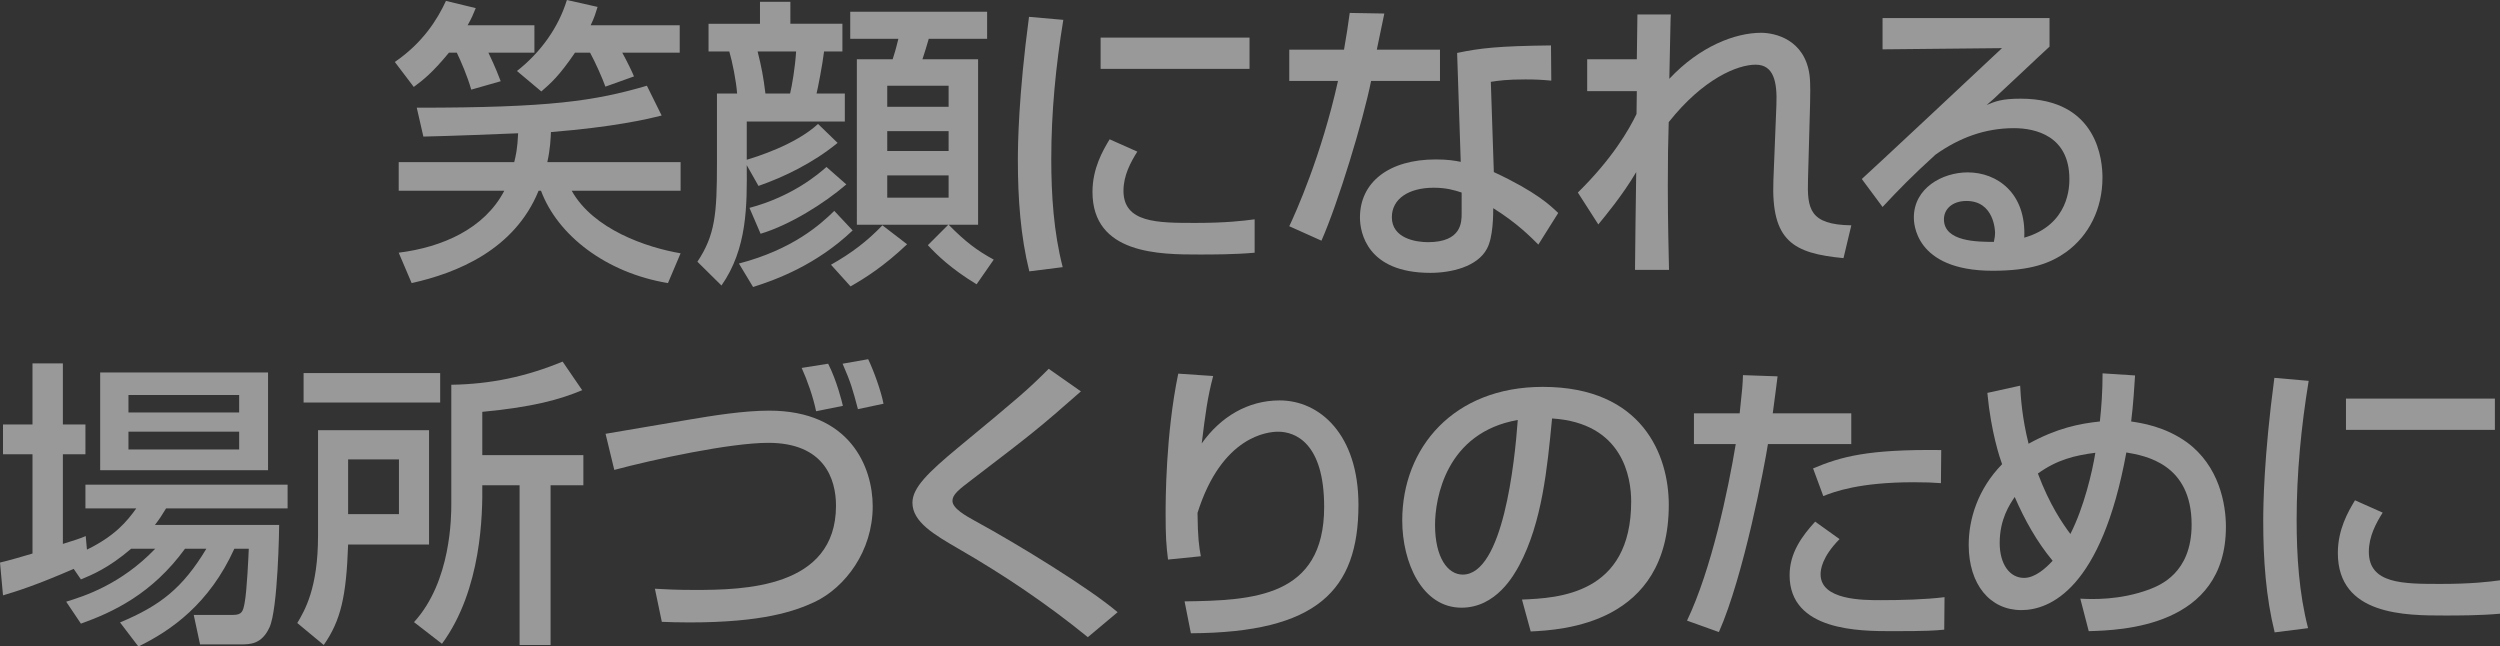
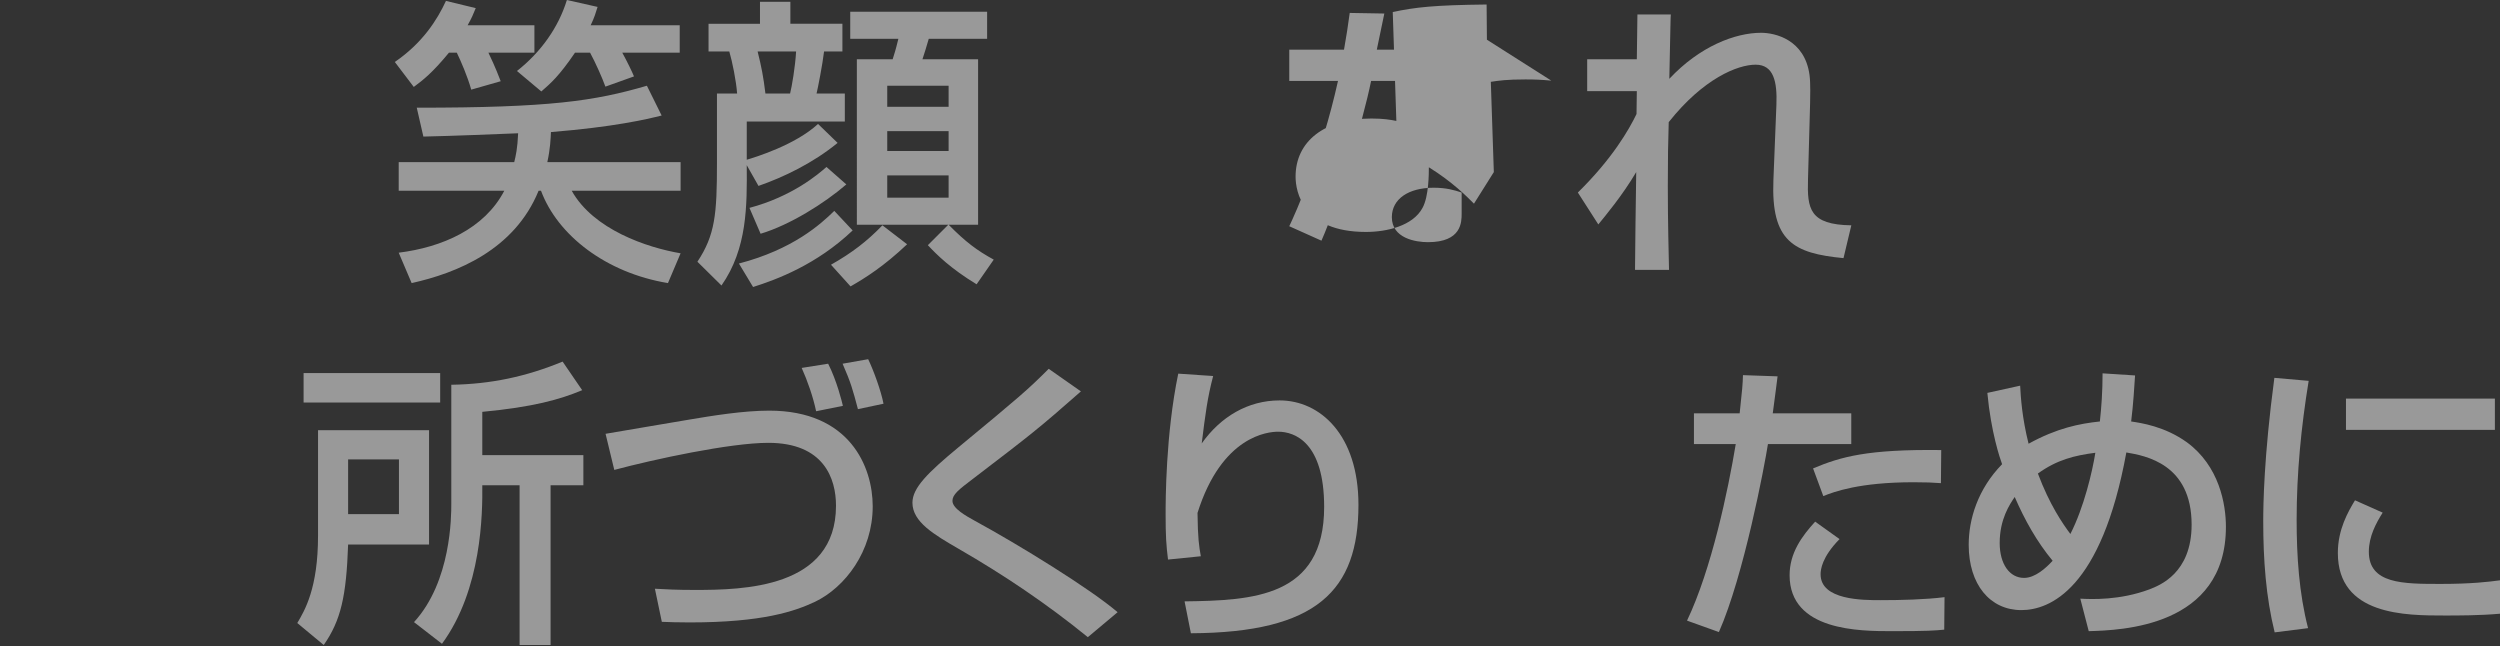
<svg xmlns="http://www.w3.org/2000/svg" id="_レイヤー_2" width="997.22" height="257.88" viewBox="0 0 997.22 257.88">
  <rect x="0" y="0" width="997.22" height="257.88" fill="#333333" stroke="none" />
  <defs>
    <style>.cls-1{fill:#fff;}.cls-2{opacity:.5;}</style>
  </defs>
  <g id="_レイヤ_1">
    <g class="cls-2">
      <path class="cls-1" d="M179.09,21c-6.6,8.04-10.32,10.92-14.04,13.68l-7.56-9.96c11.04-7.56,16.92-16.8,20.4-24.36l11.88,2.88c-.96,2.4-1.68,4.08-3.24,6.84h26.64v10.92h-18.36c.96,2.04,2.52,5.16,4.92,11.4l-11.76,3.36c-1.44-5.16-4.08-11.28-5.76-14.76h-3.12ZM263.92,46.08c-6.24,1.56-19.08,4.56-44.16,6.6-.12,2.64-.24,6.48-1.44,12h53.16v11.4h-43.44c8.64,15.48,30,22.68,43.44,24.96l-5.04,11.88c-24.72-4.08-44.04-19.08-50.64-36.84h-.96c-9.6,23.64-32.76,32.88-50.64,36.84l-5.16-12.12c17.28-2.16,34.2-9.48,42.12-24.72h-42.12v-11.4h46.08c.6-2.4,1.32-5.52,1.56-11.52-9,.36-26.4,1.08-37.8,1.32l-2.64-11.52c53.28,0,70.8-2.64,91.8-8.76l5.88,11.88ZM229.37,21c-6.36,9.36-9.72,12.24-13.44,15.48l-9.72-8.16c9.6-7.56,16.56-17.4,19.92-28.32l12.24,2.76c-.72,2.28-1.2,4.08-2.76,7.32h35.52v10.92h-22.92c1.92,3.48,3.96,7.68,4.68,9.48l-11.4,4.08c-1.2-3.36-3.96-9.6-6.12-13.56h-6Z" />
      <path class="cls-1" d="M297.87,48.48v15.24c3.6-1.08,19.32-5.88,28.44-14.28l7.8,7.56c-9.96,8.16-21.6,13.68-31.56,17.16l-4.68-8.28c.12,16.2.24,33.24-10.08,48l-9.6-9.48c7.08-10.68,7.8-18.96,7.8-39.48v-27.6h8.04c-.36-5.04-1.92-12.72-3.12-16.8h-8.28v-11.04h20.52V.72h12.12v8.76h20.76v11.04h-7.32c-.6,5.16-2.52,14.88-3,16.8h11.28v11.16h-39.12ZM300.39,114.48l-5.64-9.36c21.6-5.64,32.64-15.72,38.04-21l7.32,7.8c-14.4,13.68-30.24,19.56-39.72,22.56ZM303.39,93.24l-4.44-10.32c17.16-4.56,27.6-13.56,30.72-16.32l7.92,6.96c-8.76,7.56-22.56,16.2-34.2,19.68ZM302.2,20.52c1.56,6.24,2.28,9.96,3.12,16.8h9.84c.72-2.88,2.04-10.56,2.4-16.8h-15.36ZM339.27,114.24l-7.8-8.64c8.28-4.68,14.4-9.36,20.52-15.72l9.84,7.56c-9.24,8.76-16.68,13.44-22.56,16.8ZM389.55,113.4c-10.44-6.36-15.84-11.76-19.44-15.6l8.16-8.16h-36.48V23.64h14.28c.72-2.28,1.08-3.24,2.28-8.16h-19.2V4.68h54.6v10.8h-23.28c-.84,3-1.92,6.36-2.52,8.16h22.2v66h-11.76c6.72,6.84,11.4,10.32,18,13.92l-6.84,9.84ZM378.39,34.2h-24.48v8.4h24.48v-8.4ZM378.39,52.32h-24.48v7.92h24.48v-7.92ZM378.39,69.96h-24.48v8.88h24.48v-8.88Z" />
-       <path class="cls-1" d="M424.14,7.92c-3,18.36-4.8,36.84-4.8,55.44,0,14.4.96,29.28,4.56,43.2l-13.32,1.68c-3.48-14.04-4.56-28.92-4.56-44.28,0-6.48.24-25.68,4.44-57.24l13.68,1.2ZM453.66,60.48c-2.64,4.2-5.52,9.48-5.52,15.6,0,12.84,13.56,12.84,28.68,12.84,12.24,0,19.2-.84,23.64-1.44v13.32c-7.92.72-17.04.72-21.96.72-15.72,0-42.72,0-42.72-24.96,0-9.36,4.08-16.44,6.84-21l11.04,4.92ZM498.42,15v12.48h-59.4v-12.48h59.4Z" />
-       <path class="cls-1" d="M552.19,5.4c-.36,1.68-2.76,13.44-3,14.4h25.2v12.48h-27.48c-3.12,15.72-13.2,48.84-19.8,63.72l-12.84-5.76c2.52-5.28,12.84-28.2,19.44-57.96h-19.44v-12.48h21.84c.96-5.28,1.56-9.48,2.28-14.64l13.8.24ZM618.79,32.16c-3.96-.36-6.48-.48-10.32-.48-7.44,0-10.68.48-13.8.96l1.2,36c17.04,7.92,22.68,13.44,25.68,16.32l-7.92,12.6c-2.76-2.76-8.52-8.64-18-14.52,0,2.52,0,11.64-2.52,16.2-3.84,7.2-14.28,9.6-22.56,9.6-25.32,0-28.08-16.2-28.08-22.08,0-14.04,11.52-23.16,30.24-23.16,4.8,0,7.56.48,9.96.96l-1.44-43.44c9.12-1.92,16.32-2.76,37.44-3l.12,14.04ZM583.03,76.8c-2.88-.96-6.12-1.92-11.16-1.92-9.96,0-16.68,4.44-16.68,11.76,0,8.4,9.48,9.96,14.4,9.96,13.44,0,13.44-8.04,13.44-11.4v-8.4Z" />
+       <path class="cls-1" d="M552.19,5.4c-.36,1.68-2.76,13.44-3,14.4h25.2v12.48h-27.48c-3.12,15.72-13.2,48.84-19.8,63.72l-12.84-5.76c2.52-5.28,12.84-28.2,19.44-57.96h-19.44v-12.48h21.84c.96-5.28,1.56-9.48,2.28-14.64l13.8.24ZM618.79,32.16c-3.96-.36-6.48-.48-10.32-.48-7.44,0-10.68.48-13.8.96l1.2,36l-7.92,12.6c-2.76-2.76-8.52-8.64-18-14.52,0,2.52,0,11.64-2.52,16.2-3.84,7.2-14.28,9.6-22.56,9.6-25.32,0-28.08-16.2-28.08-22.08,0-14.04,11.52-23.16,30.24-23.16,4.8,0,7.56.48,9.96.96l-1.44-43.44c9.12-1.92,16.32-2.76,37.44-3l.12,14.04ZM583.03,76.8c-2.88-.96-6.12-1.92-11.16-1.92-9.96,0-16.68,4.44-16.68,11.76,0,8.4,9.48,9.96,14.4,9.96,13.44,0,13.44-8.04,13.44-11.4v-8.4Z" />
      <path class="cls-1" d="M666.47,5.76c-.12,1.2-.12,3.6-.6,25.68,12.12-12.96,26.28-18.36,36.6-18.36,5.52,0,17.4,2.64,19.32,16.8.48,3.48.24,9.24.24,11.16l-.84,30.48c-.36,11.76.6,18.12,17.28,18.36l-3.12,13.08c-20.04-1.92-28.92-6.72-27.96-31.08l1.2-30.12c.36-9.12-1.08-15.96-8.28-15.96s-20.88,5.52-34.68,22.92c-.24,7.32-.36,14.64-.36,25.56,0,14.76.36,27,.48,33.36h-13.56c0-2.64.36-33.84.48-39-5.52,9.36-12.48,17.64-15.12,20.88l-8.16-12.72c13.8-13.56,20.4-25.08,23.4-31.32l.12-9.12h-19.8v-12.72h19.8c0-1.68.24-17.4.24-17.88h13.32Z" />
-       <path class="cls-1" d="M817.53,7.2v11.4c-5.64,5.16-14.52,13.68-20.16,18.84-1.32,1.32-2.52,2.4-4.92,4.44,3.48-1.44,6-2.52,13.56-2.52,31.08,0,32.64,25.2,32.64,31.44,0,12.48-5.4,23.16-14.52,29.76-6.12,4.32-13.8,7.44-29.28,7.44-31.44,0-31.44-19.56-31.44-21.24,0-11.76,11.4-18,21.48-18,11.64,0,23.4,8.16,22.56,26.04,18-5.16,18-20.64,18-23.4,0-17.28-13.68-20.28-22.08-20.28-11.64,0-21.84,3.84-31.32,10.56-9,8.16-14.76,14.04-21.12,20.88l-8.28-11.16c2.88-2.52,49.32-45.96,55.92-52.2l-47.64.48V7.2h66.6ZM795.81,92.88c0-.84-.36-12.72-11.4-12.72-5.64,0-9,3.24-9,7.32,0,9,13.56,9,19.92,9,.36-1.68.48-2.52.48-3.6Z" />
-       <path class="cls-1" d="M52.32,218.88c-9.12,7.8-15.72,10.44-20.04,12.24l-2.88-4.2c-15.24,6.6-22.56,8.88-28.2,10.56l-1.2-13.08c2.76-.6,11.04-3,12.96-3.6v-39.6H1.2v-11.88h11.76v-24.36h12.12v24.36h9v11.88h-9v35.76c5.4-1.68,6.12-1.92,9.12-3.12l.48,5.4c11.28-5.52,15.96-11.28,19.68-16.44h-20.28v-9.48h80.64v9.48h-48.48c-1.56,2.52-2.4,3.96-4.44,6.6h49.56c0,1.32-.48,33.48-3.84,40.8-3.12,6.84-7.8,6.84-11.52,6.84h-16.2l-2.52-11.76h15.72c3.6,0,3.96-1.56,4.56-4.68.96-4.92,1.56-18.96,1.68-21.72h-5.76c-9.96,21.96-25.2,32.64-38.28,39l-7.32-9.6c16.08-6.72,24.96-13.68,34.44-29.4h-8.52c-13.2,18.12-28.8,25.32-41.52,29.88l-5.88-8.76c7.08-2.16,21.84-6.84,35.52-21.12h-9.6ZM39.96,148.56h66.96v39H39.96v-39ZM51.24,157.56v6.96h44.16v-6.96h-44.16ZM51.24,172.2v7.08h44.16v-7.08h-44.16Z" />
      <path class="cls-1" d="M126.86,171.6h44.28v45.6h-32.28c-.72,20.64-2.88,30.24-9.72,40.08l-10.56-8.76c3-5.04,8.28-13.92,8.28-34.8v-42.12ZM175.58,160.56h-54.48v-11.76h54.48v11.76ZM138.86,183.24v21.84h20.28v-21.84h-20.28ZM232.22,155.64c-8.88,3.72-19.56,6.72-39.84,8.64v17.28h40.32v12h-13.08v63.72h-12.36v-63.72h-14.88c.12,11.04-.12,41.52-16.08,63.24l-11.16-8.64c14.88-16.2,14.88-42.36,14.88-47.16v-47.52c15.72-.24,29.88-3.24,44.4-9.24l7.8,11.4Z" />
      <path class="cls-1" d="M261.23,234.84c4.2.24,8.76.48,15.84.48,19.32,0,56.4-.6,56.4-33.6,0-10.8-4.8-25.08-27-25.08-15.24,0-45.72,6.6-61.44,10.8l-3.48-14.4c5.28-.84,28.56-4.92,33.24-5.64,9.24-1.56,21.72-3.6,32.04-3.6,32.16,0,41.28,22.44,41.28,38.16,0,18-11.04,32.28-22.92,38.04-8.16,3.84-20.88,8.28-50.16,8.28-4.68,0-7.8-.12-11.04-.24l-2.76-13.2ZM325.54,164.04c-1.2-5.76-3.48-12.24-5.76-17.28l10.56-1.68c3.48,6.84,5.52,15.24,5.88,16.8l-10.68,2.16ZM342.22,163.2c-2.04-7.68-2.76-10.44-6.12-18.12l10.2-1.8c2.16,4.44,5.16,12.72,6.12,17.76l-10.2,2.16Z" />
      <path class="cls-1" d="M433.92,254.16c-16.2-13.2-33.48-24.84-51.6-35.28-9.72-5.64-18.36-10.68-18.36-18.36,0-5.88,6-11.88,18.48-22.2,24.24-20.04,27.48-22.8,35.88-31.2l12.84,9c-16.92,14.88-19.56,16.92-42.96,34.8-5.88,4.44-8.28,6.36-8.28,8.88,0,3,5.4,6,8.88,7.92,17.64,9.6,46.08,27.12,57,36.48l-11.88,9.96Z" />
      <path class="cls-1" d="M483.91,150c-2.28,8.64-3.12,15.24-4.56,26.88,7.56-10.68,18.48-17.16,31.08-17.16,16.08,0,31.44,13.68,31.44,41.64,0,34.2-16.56,51-66.84,51.24l-2.52-12.72c27.12-.36,55.68-1.56,55.68-37.68,0-25.8-11.76-30-18.36-30-3.96,0-22.44,1.56-32.16,32.4.12,10.2.6,13.2,1.32,17.28l-13.08,1.32c-.72-5.76-.96-9.36-.96-18.12,0-5.16,0-31.8,5.04-56.04l13.92.96Z" />
-       <path class="cls-1" d="M607.1,239.16c14.28-.6,43.56-1.92,43.56-39.12,0-9.48-3.24-31.32-31.56-33.12-1.92,19.92-3.96,41.4-13.08,58.56-2.04,3.72-9.12,16.92-23.04,16.92-15.72,0-23.64-18-23.64-34.8,0-28.92,20.4-53.28,56.04-53.28,39.84,0,50.28,27.36,50.28,47.04,0,47.64-42.6,49.92-55.08,50.52l-3.48-12.72ZM572.42,209.4c0,12.96,5.04,19.8,11.04,19.8,16.08,0,20.76-44.88,21.96-61.68-28.68,5.04-33,31.32-33,41.88Z" />
      <path class="cls-1" d="M709.05,150.12c-.48,3.48-.72,6.12-1.92,14.76h31.32v12.24h-33.24c-1.32,8.52-9.6,52.44-19.56,75l-12.72-4.56c9.72-20.28,16.44-52.2,19.44-70.44h-16.68v-12.24h18.24c1.08-9.96,1.2-11.4,1.32-15.24l13.8.48ZM733.77,215.04c-7.08,7.2-7.56,12.24-7.56,14.04,0,10.32,16.8,10.32,24,10.32,7.8,0,17.88-.24,25.44-1.2l-.12,12.96c-3.84.36-6.36.6-20.76.6-12.84,0-40.92,0-40.92-22.32,0-8.88,4.92-15.6,10.2-21.36l9.72,6.96ZM774.21,192.72c-3-.24-6.12-.36-10.92-.36-21.72,0-31.8,3.84-36,5.52l-4.08-11.04c11.16-4.68,21.72-7.68,51.12-7.32l-.12,13.2Z" />
      <path class="cls-1" d="M851.65,149.76c-.24,3.84-.72,11.76-1.56,18.36,3.96.6,13.32,1.92,22.2,8.28,12.96,9.48,15.6,24.72,15.6,33.72,0,40.08-42,41.28-54.72,41.64l-3.36-12.96c4.44.24,15.72.72,27.6-3.72,3.96-1.56,16.8-6.36,16.8-25.8,0-24.24-18.36-27.48-26.04-28.8-9.96,54.6-30.6,62.88-41.88,62.88-12.48,0-21-10.2-21-26.04,0-10.2,3.6-22.2,13.32-32.16-.84-2.28-4.44-12.84-5.88-28.44l13.08-2.88c.24,4.56.72,12.6,3.36,23.16,11.28-6.24,20.4-8.04,28.44-8.88.6-5.4,1.08-11.88,1.08-19.2l12.96.84ZM803.65,198.24c-2.04,3-6,8.88-6,18.36,0,8.4,3.96,13.92,9.72,13.92,4.44,0,8.76-3.96,11.4-6.84-6.36-7.68-11.16-16.32-15.12-25.44ZM825.85,213c5.4-10.56,8.76-24.84,9.96-32.4-8.28,1.08-15.24,2.76-22.92,8.28,4.68,12.48,9.84,19.92,12.96,24.12Z" />
      <path class="cls-1" d="M920.9,151.92c-3,18.36-4.8,36.84-4.8,55.44,0,14.4.96,29.28,4.56,43.2l-13.32,1.68c-3.48-14.04-4.56-28.92-4.56-44.28,0-6.48.24-25.68,4.44-57.24l13.68,1.2ZM950.42,204.48c-2.64,4.2-5.52,9.48-5.52,15.6,0,12.84,13.56,12.84,28.68,12.84,12.24,0,19.2-.84,23.64-1.44v13.32c-7.92.72-17.04.72-21.96.72-15.72,0-42.72,0-42.72-24.96,0-9.36,4.08-16.44,6.84-21l11.04,4.92ZM995.18,159v12.48h-59.4v-12.48h59.4Z" />
    </g>
  </g>
</svg>